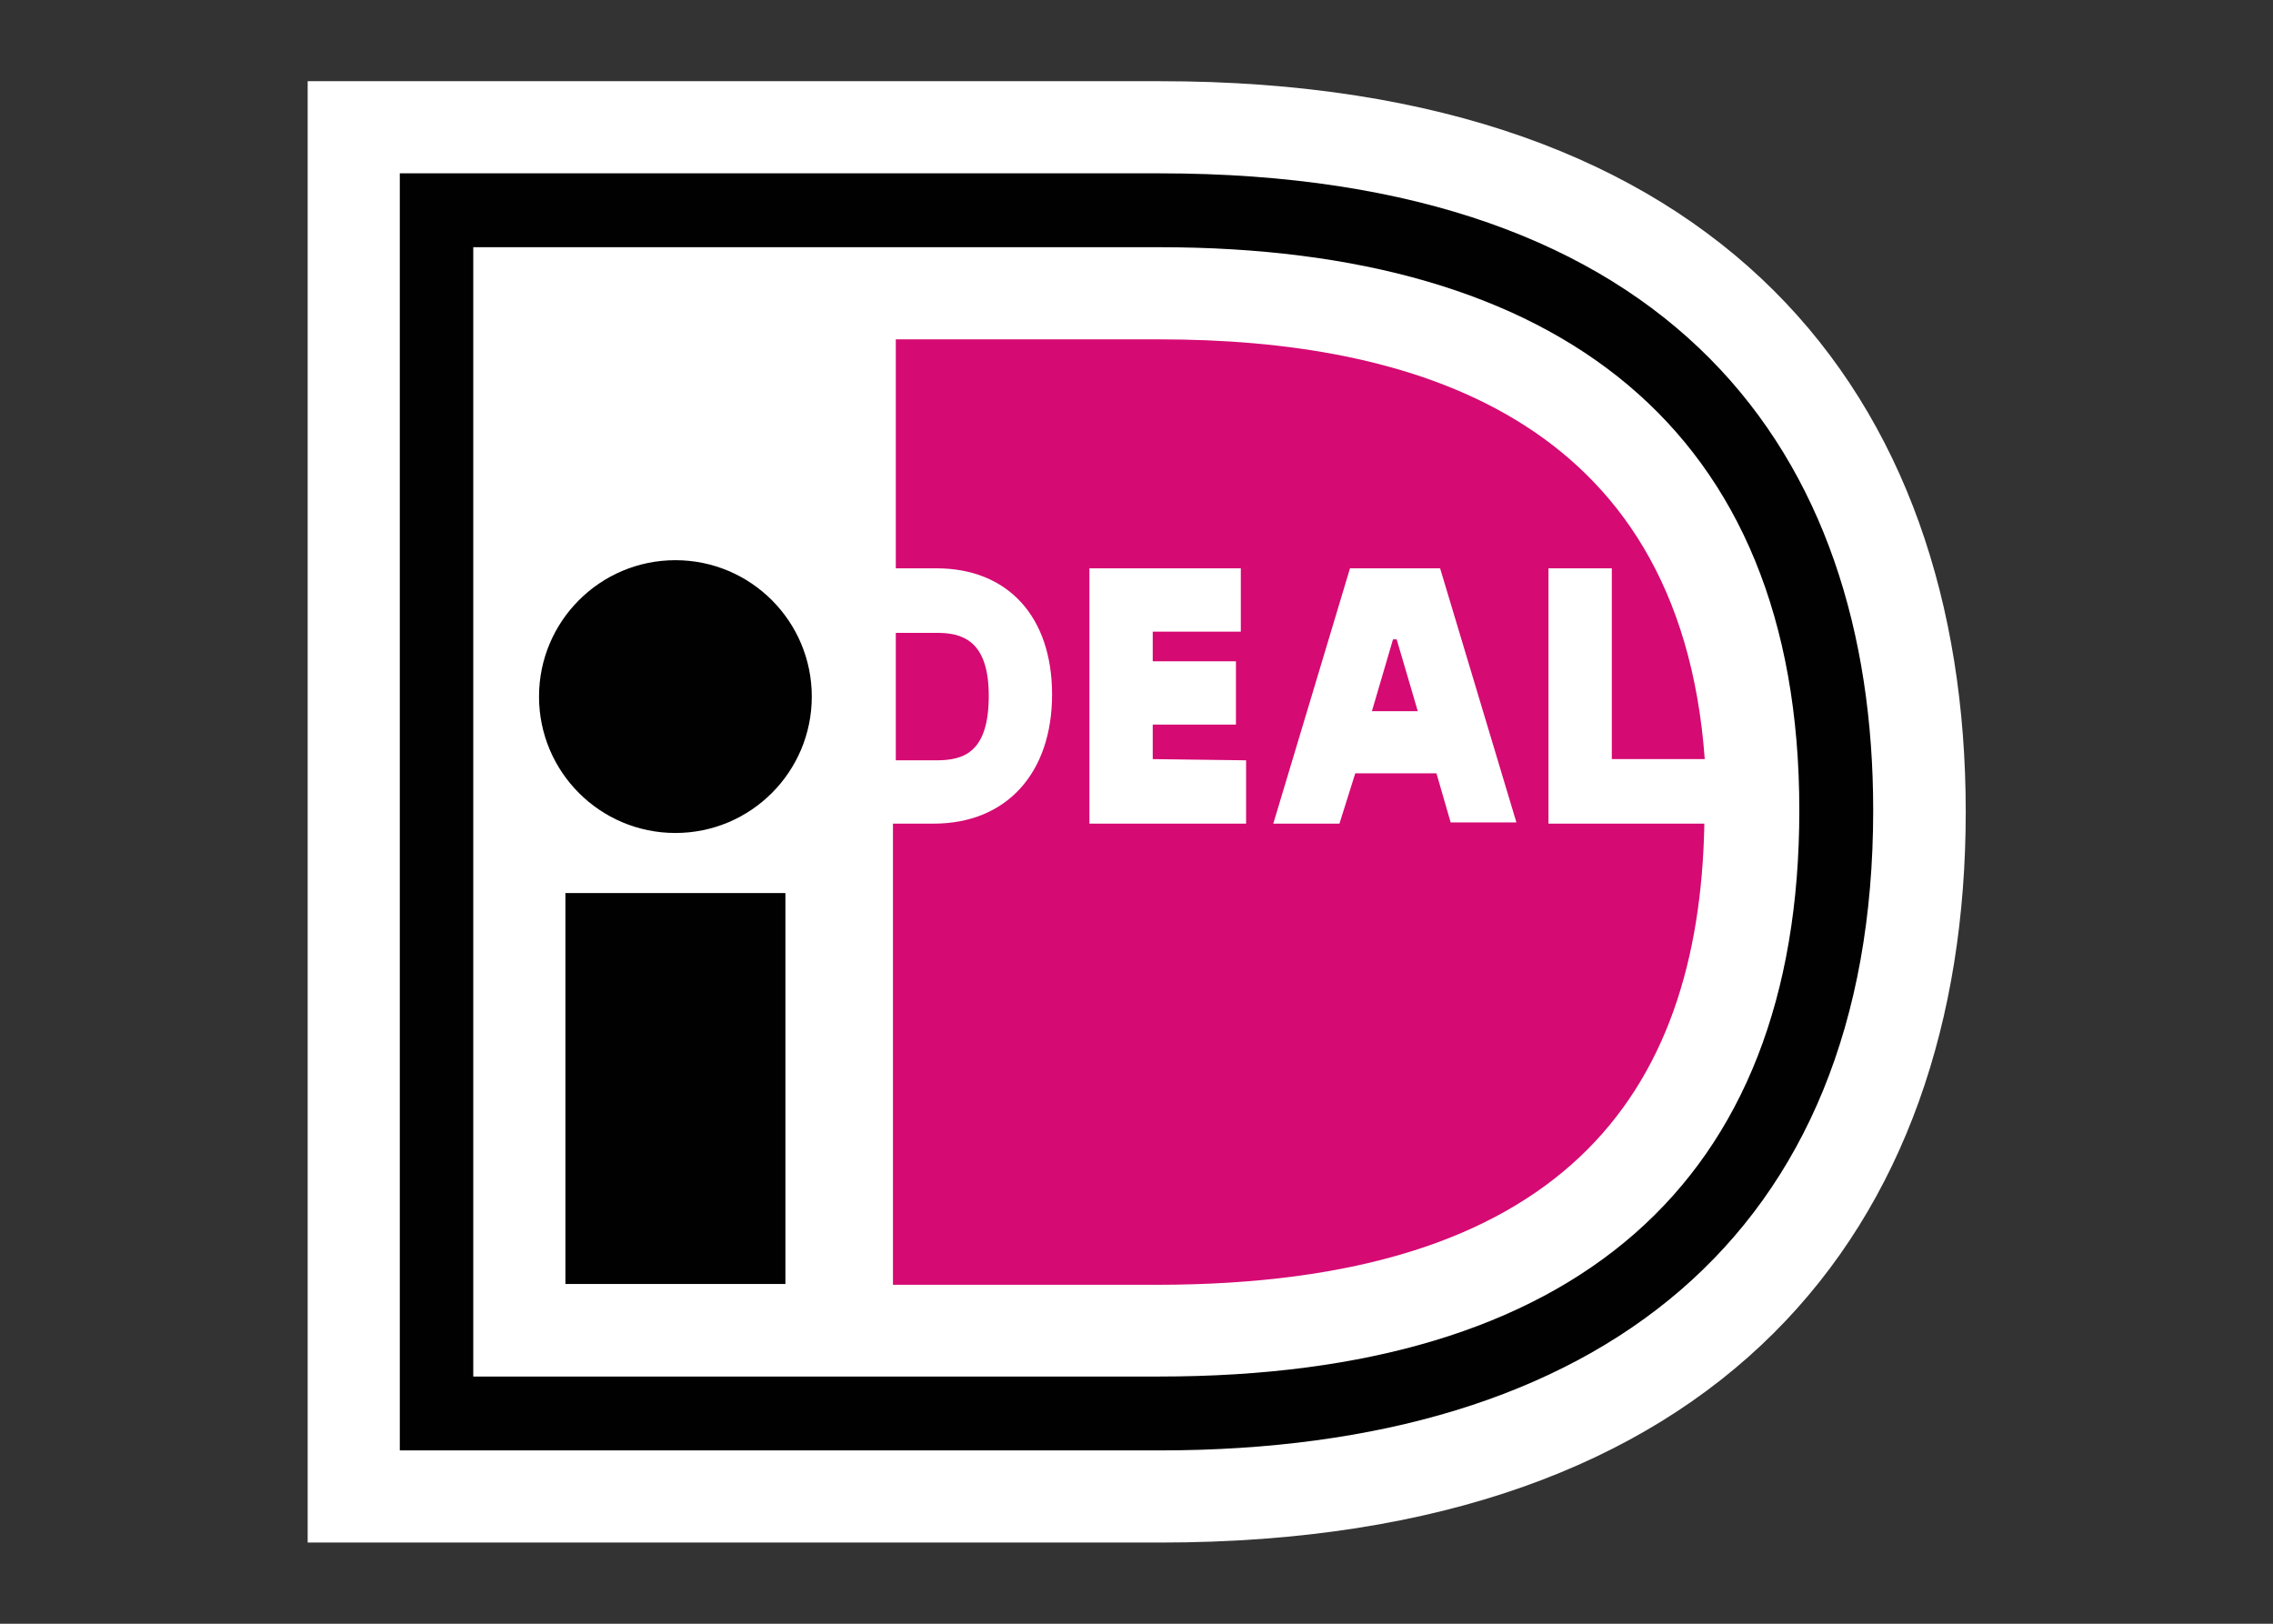
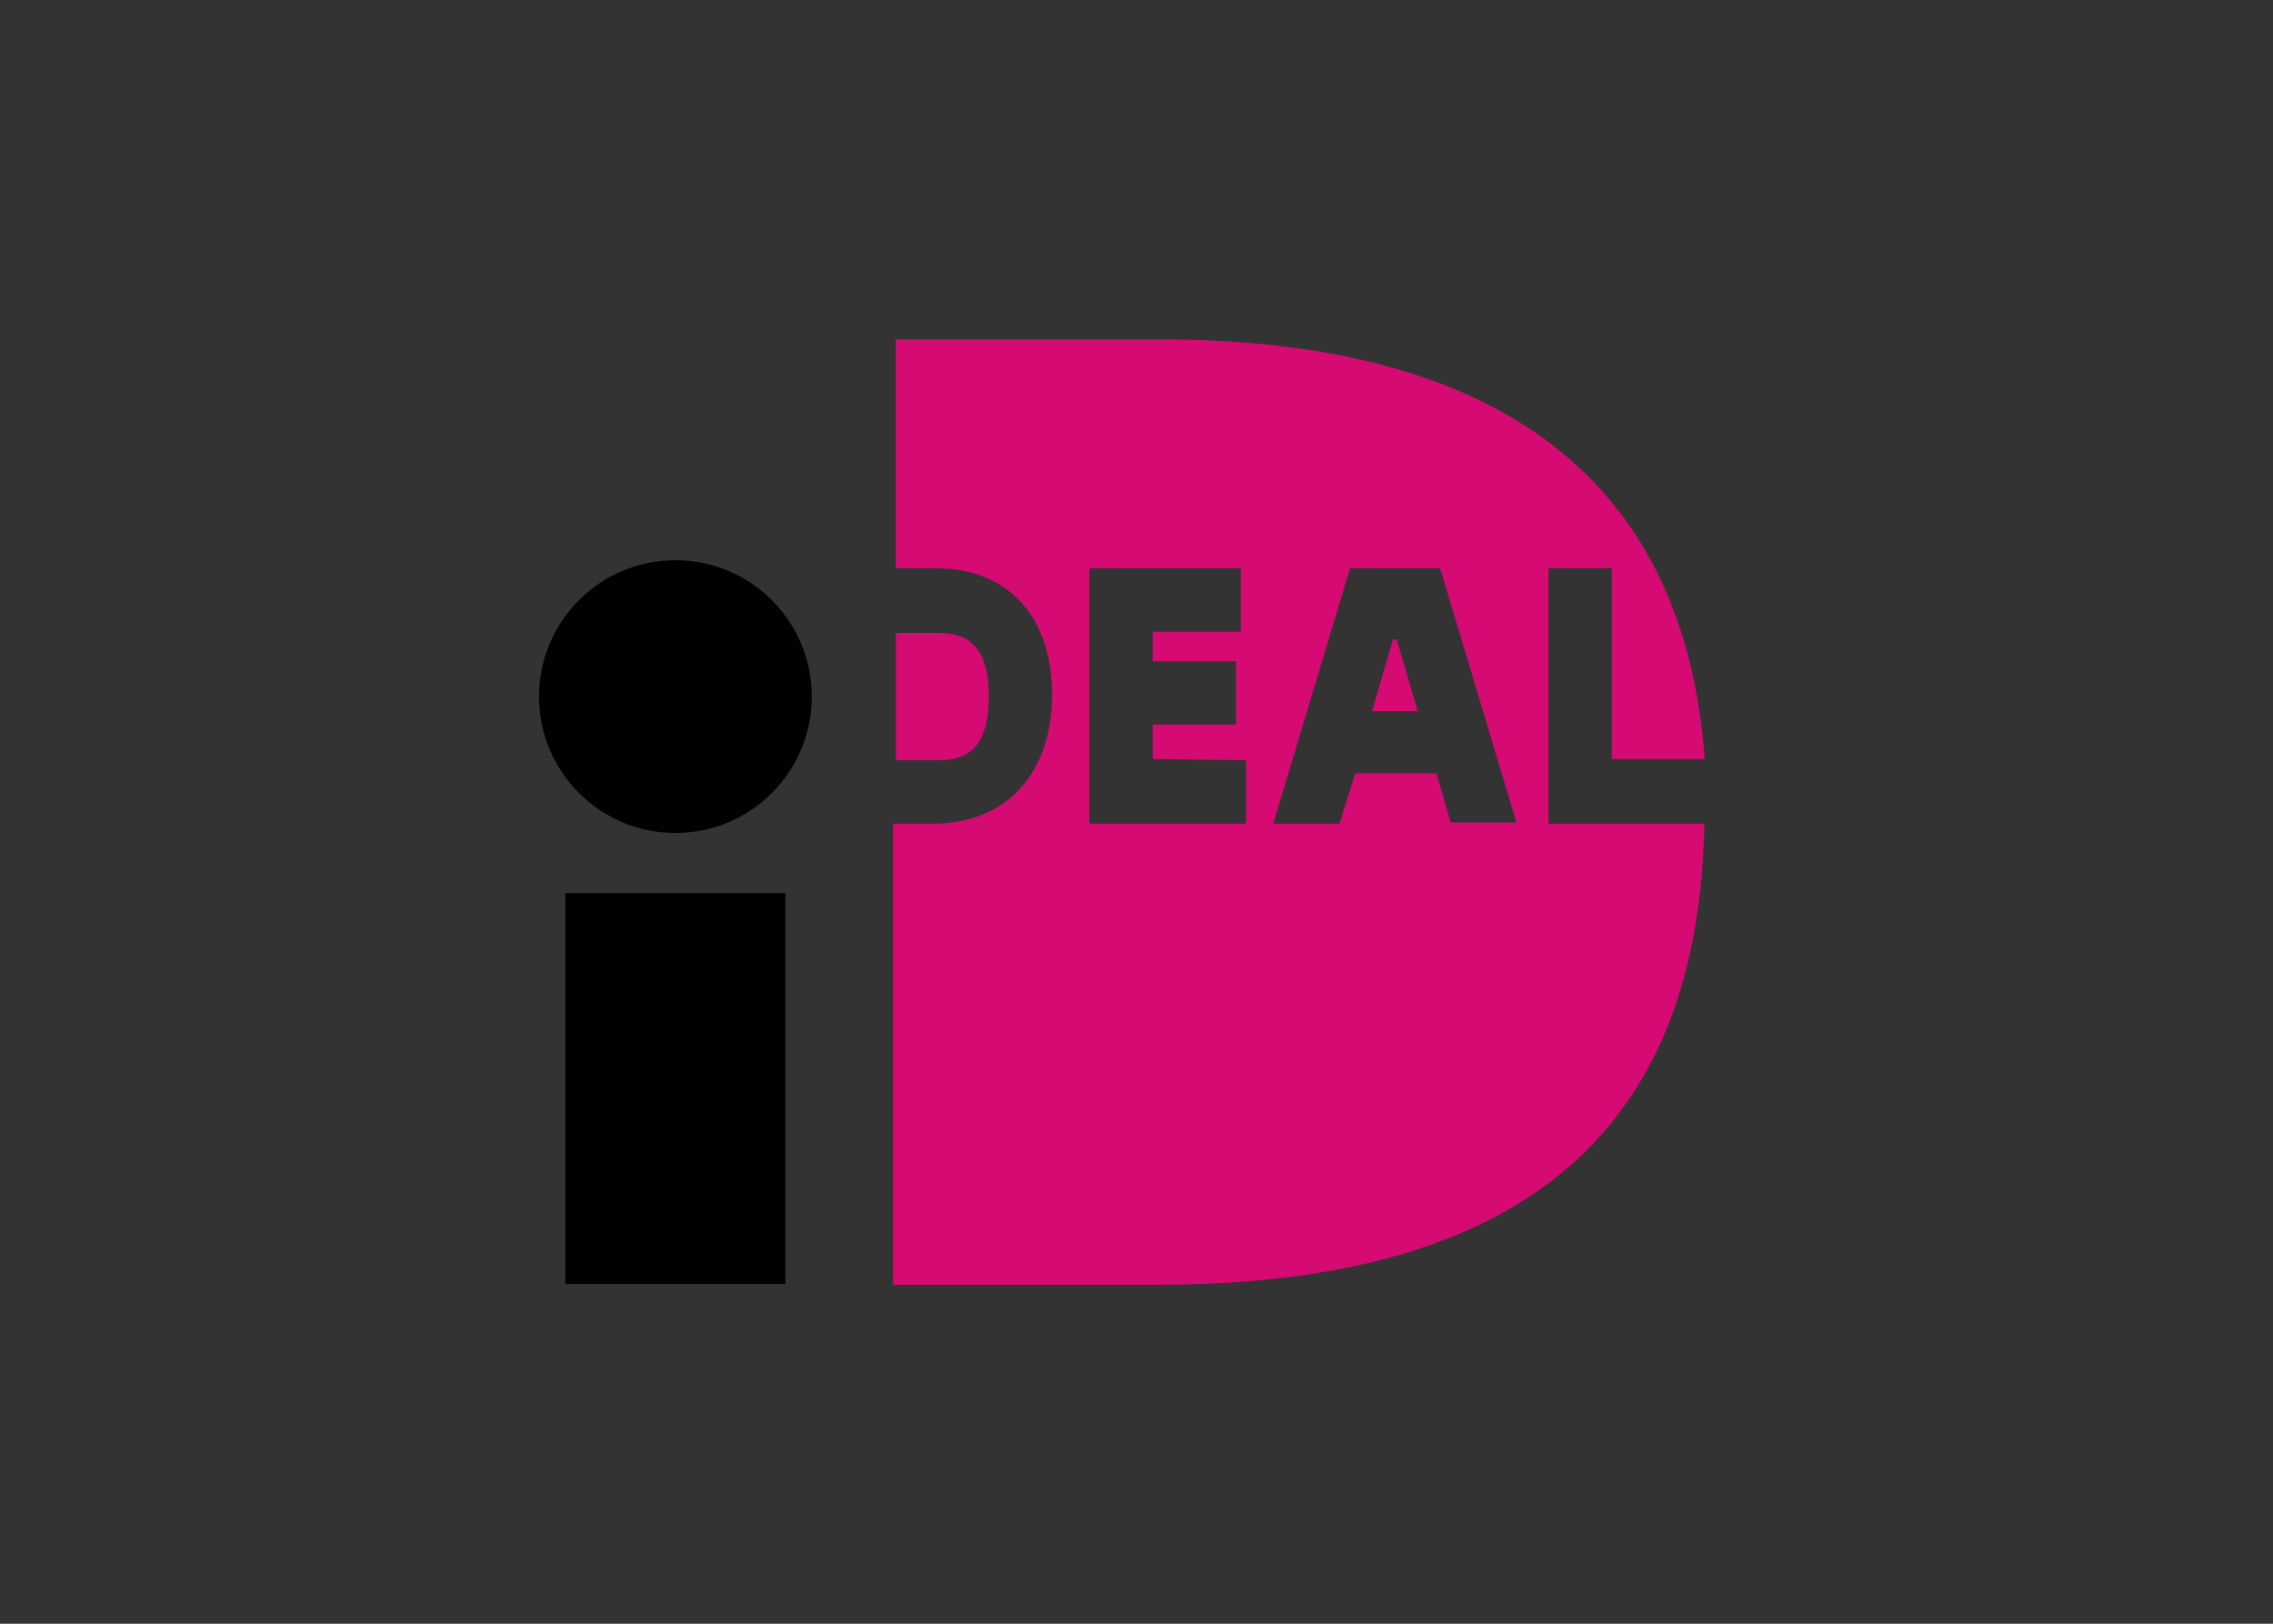
<svg xmlns="http://www.w3.org/2000/svg" id="Ideal" viewBox="0 0 56 40">
  <rect x="0" y="0" width="56" height="40" fill="#333333" stroke="none" />
  <defs>
    <style>.cls-1{fill:#fff;}.cls-2{fill:#010101;}.cls-3{fill:#d50a73;}</style>
  </defs>
-   <path class="cls-1" d="M7.58,2V38h21c13.84,0,19.85-7.75,19.85-18s-6-18-19.85-18Z" />
-   <path class="cls-2" d="M9.85,4.27H28.57c12.71,0,17.58,6.94,17.58,15.69,0,10.5-6.8,15.77-17.58,15.77H9.85Zm1.81,1.82V33.91H28.57c10.21,0,15.76-4.75,15.76-13.95,0-9.44-6-13.87-15.76-13.87Z" />
  <path class="cls-2" d="M13.93,22h5.42v9.63H13.93Z" />
  <circle class="cls-2" cx="16.64" cy="17.16" r="3.36" />
  <path class="cls-3" d="M30.7,18.73v1.56H26.84V14h3.73v1.56H28.4v.73h2.05v1.56H28.4v.85Zm.67,1.56L33.26,14h2.22l1.88,6.26H35.74l-.35-1.21h-2L33,20.29Zm2.43-2.77h1.13l-.52-1.77h-.09l-.52,1.77ZM38.15,14h1.56v4.7H42C41.38,10.2,34.67,8.36,28.57,8.36h-6.5V14h1c1.76,0,2.85,1.19,2.85,3.11S24.81,20.29,23,20.29h-1V31.65h6.5c9.92,0,13.37-4.61,13.49-11.36H38.15V14ZM22.07,15.59v3.14h1c.67,0,1.29-.19,1.29-1.59s-.69-1.55-1.29-1.55Z" />
</svg>